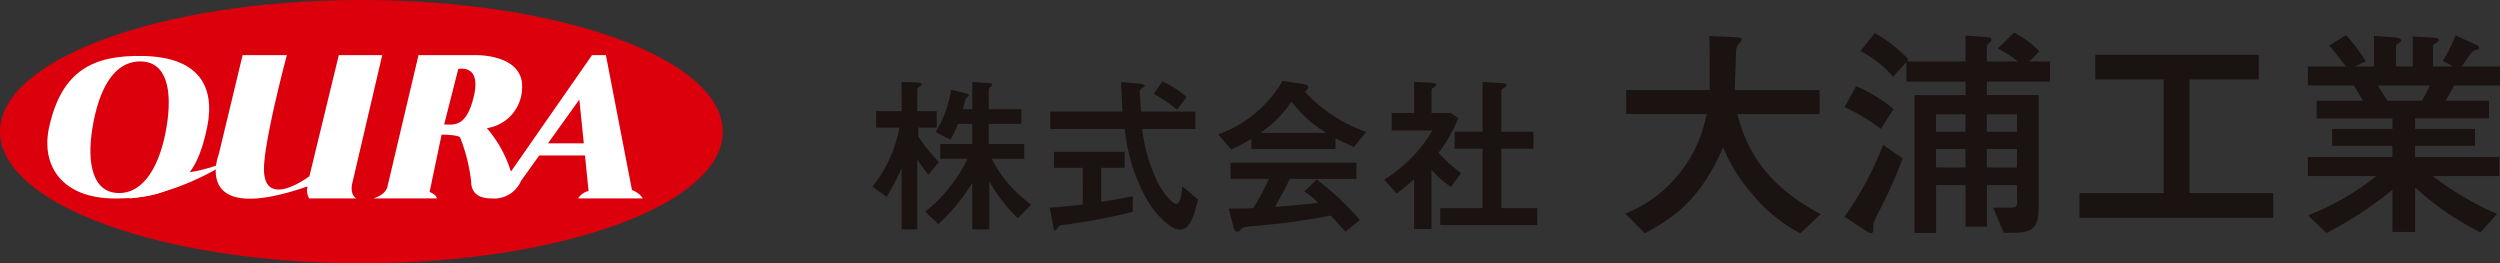
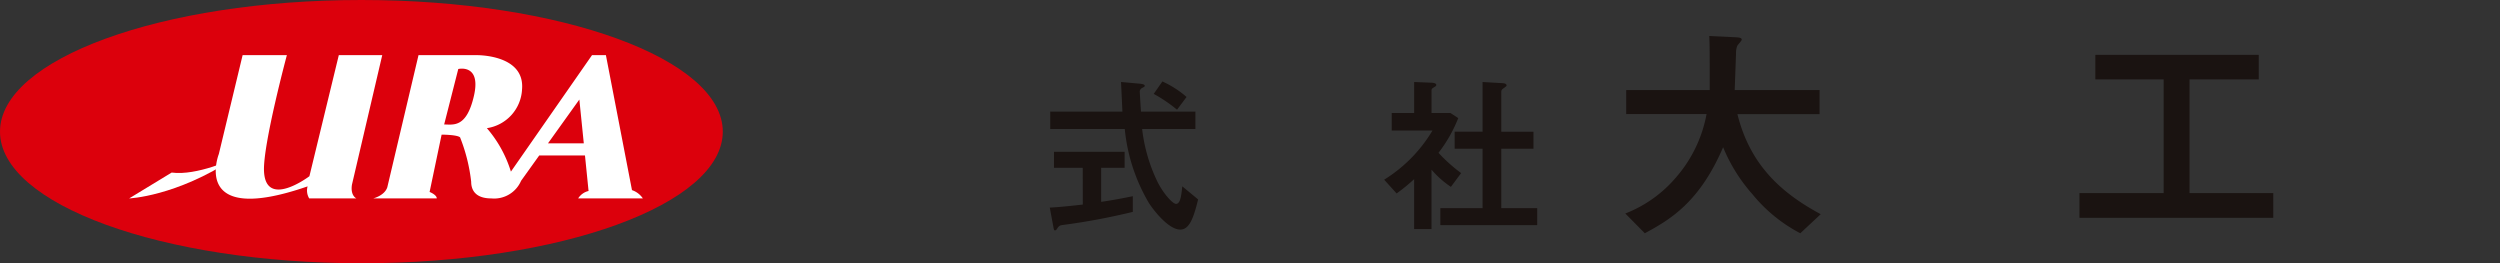
<svg xmlns="http://www.w3.org/2000/svg" width="298.513" height="31.434" viewBox="0 0 298.513 31.434">
  <rect x="0" y="0" width="298.513" height="31.434" fill="#333333" stroke="none" />
  <defs>
    <style>.a{fill:#dc000c;}.b{fill:#fff;}.c{fill:#1a1311;}</style>
  </defs>
  <g transform="translate(-106.624 -51.808)">
    <ellipse class="a" cx="43.152" cy="15.717" rx="43.152" ry="15.717" transform="translate(106.624 51.808)" />
-     <path class="b" d="M112.5,66.945c1.5-6.677,5.217-8.61,11.316-8.45,6.733.172,8.5,3.81,7.543,8.506-1.31,6.4-3.877,8.5-11,8.507C114.069,75.513,111.45,71.621,112.5,66.945Zm8.274,7.914c3.15.051,5.006-3.517,5.733-7.858s.067-7.836-3.1-7.859c-3.29-.023-5.006,3.518-5.733,7.859S117.714,74.809,120.771,74.859Z" />
    <path class="b" d="M140.878,58.392h-5.284L132.753,70.2s-3.423,8.718,10.6,3.862a1.818,1.818,0,0,0,.19,1.433h5.63s-.742-.33-.52-1.655l3.614-15.451h-5.187L143.569,72.85s-5.264,3.983-5.423-.662C138.037,68.986,140.878,58.392,140.878,58.392Z" />
    <path class="b" d="M175.658,75.5h7.728a2.556,2.556,0,0,0-1.3-.99l-3.114-16.116h-1.66L167.63,72.3a14.436,14.436,0,0,0-2.871-5.189,4.927,4.927,0,0,0,4.2-4.635c.356-4.192-5.439-4.083-5.439-4.083h-6.924l-3.727,15.781c-.33,1-1.681,1.325-1.681,1.325h7.589c0-.439-.856-.771-.856-.771l1.434-6.844s1.876,0,2.206.33a20.481,20.481,0,0,1,1.325,5.3c0,1,.526,1.985,2.4,1.985a3.5,3.5,0,0,0,3.557-2.1l2.165-3.024h5.465l.428,4.238A2,2,0,0,0,175.658,75.5Zm-3.6-6.579,3.743-5.227.531,5.227Zm-12.4-2.248,1.686-6.625s2.758-.659,1.871,3.2S160.758,66.671,159.655,66.671Z" />
    <path class="b" d="M122.045,75.5s5.573-.219,12.471-4.743c0,0-4.387,2.067-7.393,1.655Z" />
-     <path class="c" d="M217.474,72.675c-.2-.264-1.078-1.423-1.322-1.788V79.2h-1.87V71.882a29.954,29.954,0,0,1-1.788,3.435L210.807,74.1a16.071,16.071,0,0,0,3.212-7.053h-2.786V65.074h3.049V61.6l1.607.041c.466.02.792.04.792.223,0,.061-.081.142-.122.183-.366.285-.407.326-.407.468v2.561h2.318v1.971h-2.2v1.078a24.851,24.851,0,0,0,2.459,3.028Zm7.56-1.91a15.373,15.373,0,0,0,4.716,5.467l-1.586,1.646a20.122,20.122,0,0,1-3.414-4.41V79.2h-2.032V73.651a23.033,23.033,0,0,1-4.045,4.918l-1.585-1.484a17.9,17.9,0,0,0,5.06-6.32H218.9V69h3.822V66.6H221.01a11.572,11.572,0,0,1-.894,1.87l-1.768-.894a13.758,13.758,0,0,0,1.849-5.061l1.809.447c.122.04.305.1.305.244,0,.061-.305.284-.345.345-.062.081-.306,1.1-.387,1.3h1.139V61.6l1.91.122c.325.02.468.061.468.183,0,.081-.041.1-.265.366a.526.526,0,0,0-.143.325V64.85h3.883V66.6h-3.883V69h4.229v1.768Z" />
    <path class="c" d="M235.908,71.842h-3.434V69.931h8.434v1.911h-2.8v4.065c1.218-.163,2.682-.448,3.78-.671v1.87a77.48,77.48,0,0,1-8.354,1.565c-.426.061-.467.122-.731.508a.294.294,0,0,1-.2.142c-.121,0-.142-.061-.243-.65l-.387-2.073c.712-.041,1.646-.1,3.943-.366Zm13.455-6.707v2.073H243a19.564,19.564,0,0,0,1.829,6.3c.732,1.464,1.829,2.643,2.215,2.643.528,0,.63-.956.752-2.094l1.89,1.565c-.528,2.134-1.016,3.6-2.133,3.6-1.363,0-3.111-2.195-3.741-3.171a21.421,21.421,0,0,1-2.885-8.841h-8.9V65.135h8.618c-.021-.549-.142-3.029-.163-3.537l2.2.2c.222.021.63.061.63.264,0,.082-.041.1-.408.306a.515.515,0,0,0-.182.467c0,.142.122,2.073.142,2.3Zm-3.943-3.6a11.888,11.888,0,0,1,2.887,1.85l-1.139,1.524a17.384,17.384,0,0,0-2.784-1.89Z" />
-     <path class="c" d="M256.05,68.387a24.586,24.586,0,0,1-2.419,1.28l-1.544-1.809a14.618,14.618,0,0,0,7.683-6.382l2.276.346c.468.061.793.122.793.386s-.285.447-.428.528a18.027,18.027,0,0,0,7.338,4.817l-1.443,1.809c-.833-.345-1.342-.61-2.215-1.057v1.3H256.05Zm4.594,4.776c-.427.935-1.423,2.7-1.769,3.333.793-.04,1.829-.1,5.143-.467a9.281,9.281,0,0,0-1.647-1.362l1.463-1.423A32.688,32.688,0,0,1,269,78.082l-1.727,1.4c-.123-.163-1.16-1.3-1.749-1.931a83.8,83.8,0,0,1-9.633,1.28c-.306.042-.874.1-1.037.285-.285.325-.346.366-.508.366-.184,0-.346-.183-.447-.589l-.57-2.175c1.911,0,2.378-.02,2.947-.061a28.207,28.207,0,0,0,1.871-3.5H253.55V71.232h15.041v1.931Zm4.349-5.488a14.208,14.208,0,0,1-4.146-3.739,14.068,14.068,0,0,1-3.72,3.739Z" />
    <path class="c" d="M275.48,73.2a22.315,22.315,0,0,1-2.093,1.707L271.9,73.265a17.4,17.4,0,0,0,5.773-5.874H272.8V65.3h2.682V61.6l2.053.081c.061,0,.589.021.589.265,0,.121-.04.142-.406.366a.339.339,0,0,0-.162.325V65.3h2.256l.934.61a16.9,16.9,0,0,1-2.357,4.146,18.878,18.878,0,0,0,2.7,2.419l-1.22,1.646a11.431,11.431,0,0,1-2.316-2.053v7.094H275.48ZM283.651,61.6l2.114.122c.447.02.752.041.752.305,0,.081-.346.305-.448.386a.424.424,0,0,0-.182.406v4.716h3.842v2.032h-3.842v7.094h4.288v2.032H278.61V76.659h5.041V69.565h-3.334V67.533h3.334Z" />
    <path class="c" d="M323.891,62.56v2.873h-9.81c1.544,6.26,5.474,9.539,9.945,11.951l-2.438,2.276a18.283,18.283,0,0,1-5.692-4.634,19.826,19.826,0,0,1-3.523-5.637c-2.845,6.64-6.395,8.672-9.349,10.271L300.693,77.3a15.113,15.113,0,0,0,5.962-4.2,15.919,15.919,0,0,0,3.741-7.669H300.8V62.56h9.972c0-4.742,0-5.257-.053-6.45l2.926.136c.624.027.949.054.949.3,0,.136-.489.623-.542.759a2.316,2.316,0,0,0-.136.867c-.054,1.463-.136,3.848-.162,4.39Z" />
-     <path class="c" d="M328.254,62.1a17.345,17.345,0,0,1,4.472,2.735l-1.518,2.359a22.744,22.744,0,0,0-4.336-2.6Zm5.556,8.616a53.721,53.721,0,0,1-2.9,6.475c-.542,1.139-.6,1.247-.6,1.626,0,.651,0,.813-.27.813a1.049,1.049,0,0,1-.542-.216l-2.629-1.735a38.653,38.653,0,0,0,4.607-8.563Zm-1.138-9.757a13.614,13.614,0,0,0-3.9-3.059l1.707-2.141a15.928,15.928,0,0,1,4.038,3.171l-.217.216h7.018V56.058l2.3.162c.568.028.785.054.785.353,0,.19-.108.243-.351.433a.563.563,0,0,0-.191.515v1.626h3.713a13.071,13.071,0,0,0-2.412-1.544l1.951-1.9a10.344,10.344,0,0,1,3.009,2.249l-1.192,1.192H351.4v2.409h-7.534v1.6h6.18V76.464c0,2.625-.678,3.14-3.307,3.14h-.867l-1.247-3h2.114c.488,0,.732-.109.732-.6V73.913h-3.6v4.96h-2.547v-4.96h-3.523v5.718h-2.574V63.158h6.1v-1.6h-7.073V59.229Zm8.644,6.588v-2.09h-3.523v2.09Zm0,4.255V69.6h-3.523v2.2Zm2.547-6.345v2.09h3.6v-2.09Zm0,4.146v2.2h3.6V69.6Z" />
    <path class="c" d="M378.064,74.863v2.954H354.921V74.863h10.054V61.287h-8.158V58.36H376.33v2.927h-8.266V74.863Z" />
-     <path class="c" d="M398.308,59.066a16.313,16.313,0,0,0,1.517-3.035l2.3,1.057c.3.135.515.217.515.433,0,.136-.054.163-.515.3-.244.082-.406.3-.7.7-.569.786-.651.921-.894,1.22h4.607v2.273h-5.474c-.569,1.058-.65,1.167-1.03,1.818h5.2v2.111H395V67.2h7.154v2.029H395v1.331h10.054v2.273h-7.941a36.9,36.9,0,0,0,7.67,4.526l-1.978,2.195a34.023,34.023,0,0,1-7.8-5.366V79.5h-2.71V74.482a44.119,44.119,0,0,1-7.887,5.149l-2.194-2.113a30.827,30.827,0,0,0,8.156-4.689h-8.183V70.556h10.108V69.225h-7.209V67.2h7.209v-1.25H383.24V63.835h5.529c-.705-1.194-.787-1.33-1.084-1.818h-5.5V59.744h4.552c-.65-.841-1.517-1.979-2.006-2.494L386.764,56a22.729,22.729,0,0,1,2.357,3.117l-1.328.624h2.3V56.085l2.466.189c.189.028.786.082.786.353,0,.108-.109.189-.136.217-.434.271-.487.325-.487.488v2.412h2V56.166l2.494.136c.216,0,.6.054.6.3a.372.372,0,0,1-.135.244c-.489.271-.542.325-.542.488v2.412h2.412Zm-2.521,4.769a12.165,12.165,0,0,0,.976-1.818H390.53c.651,1.031.976,1.493,1.165,1.818Z" />
  </g>
</svg>